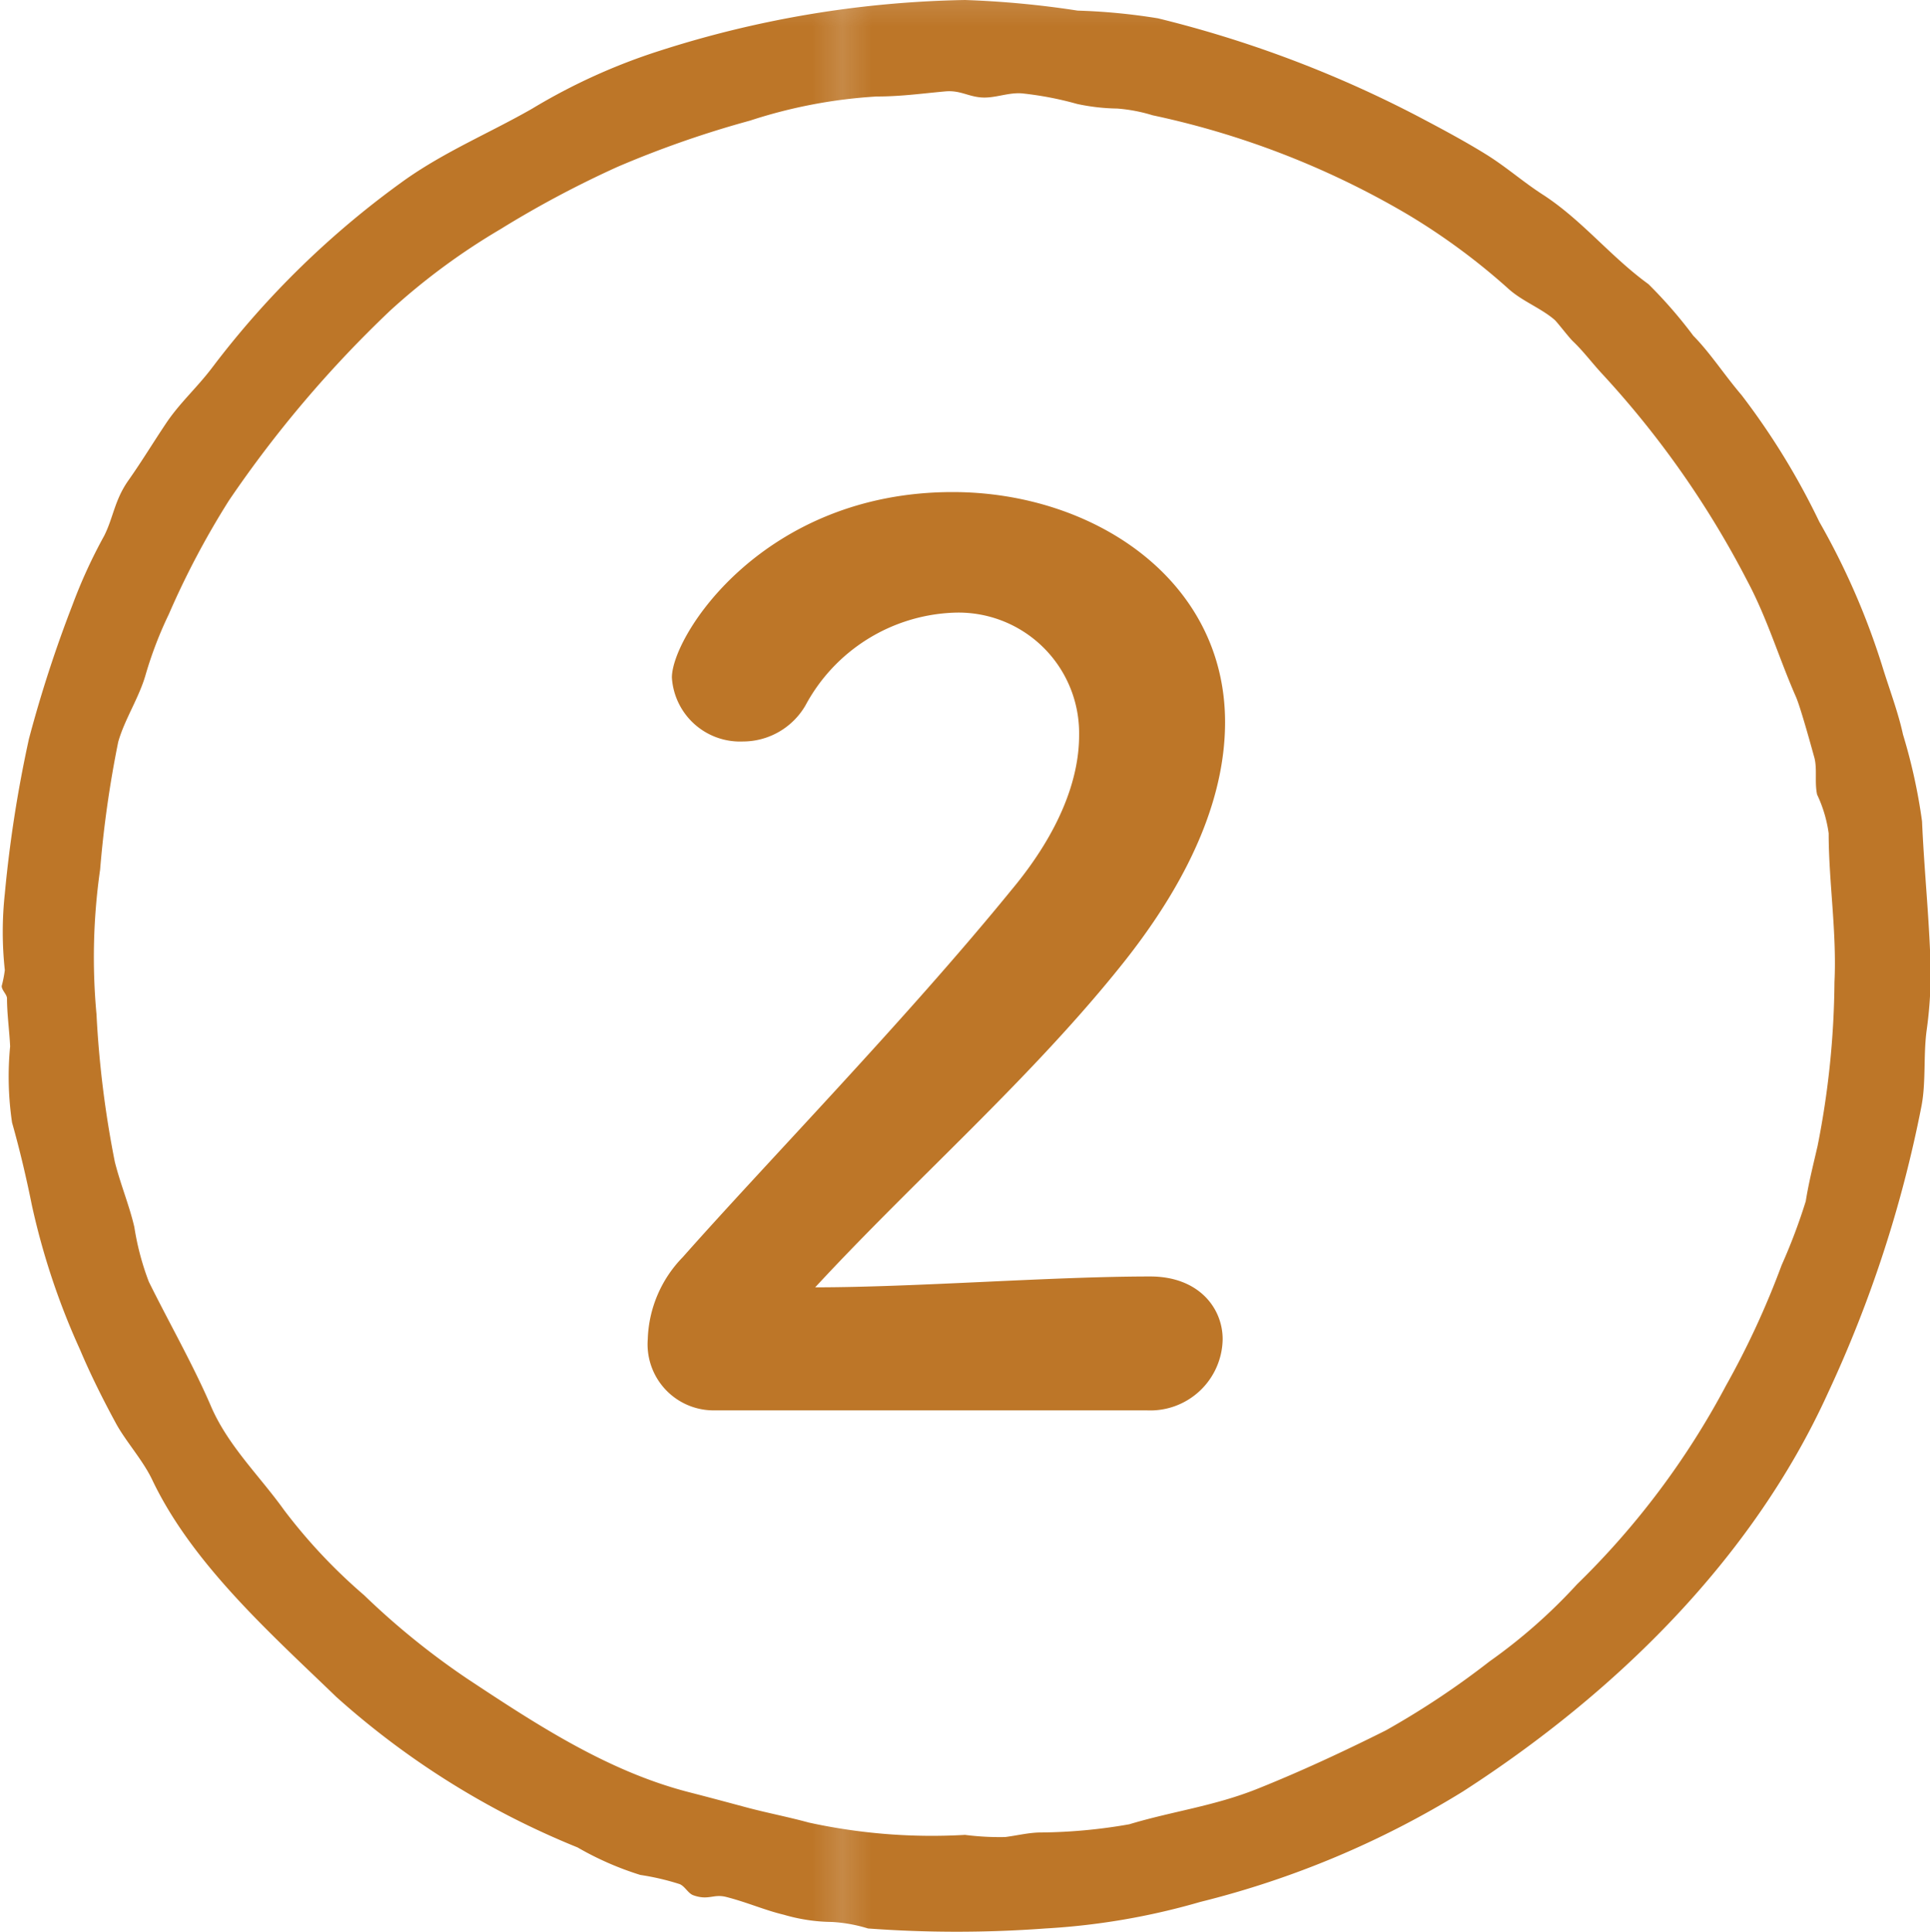
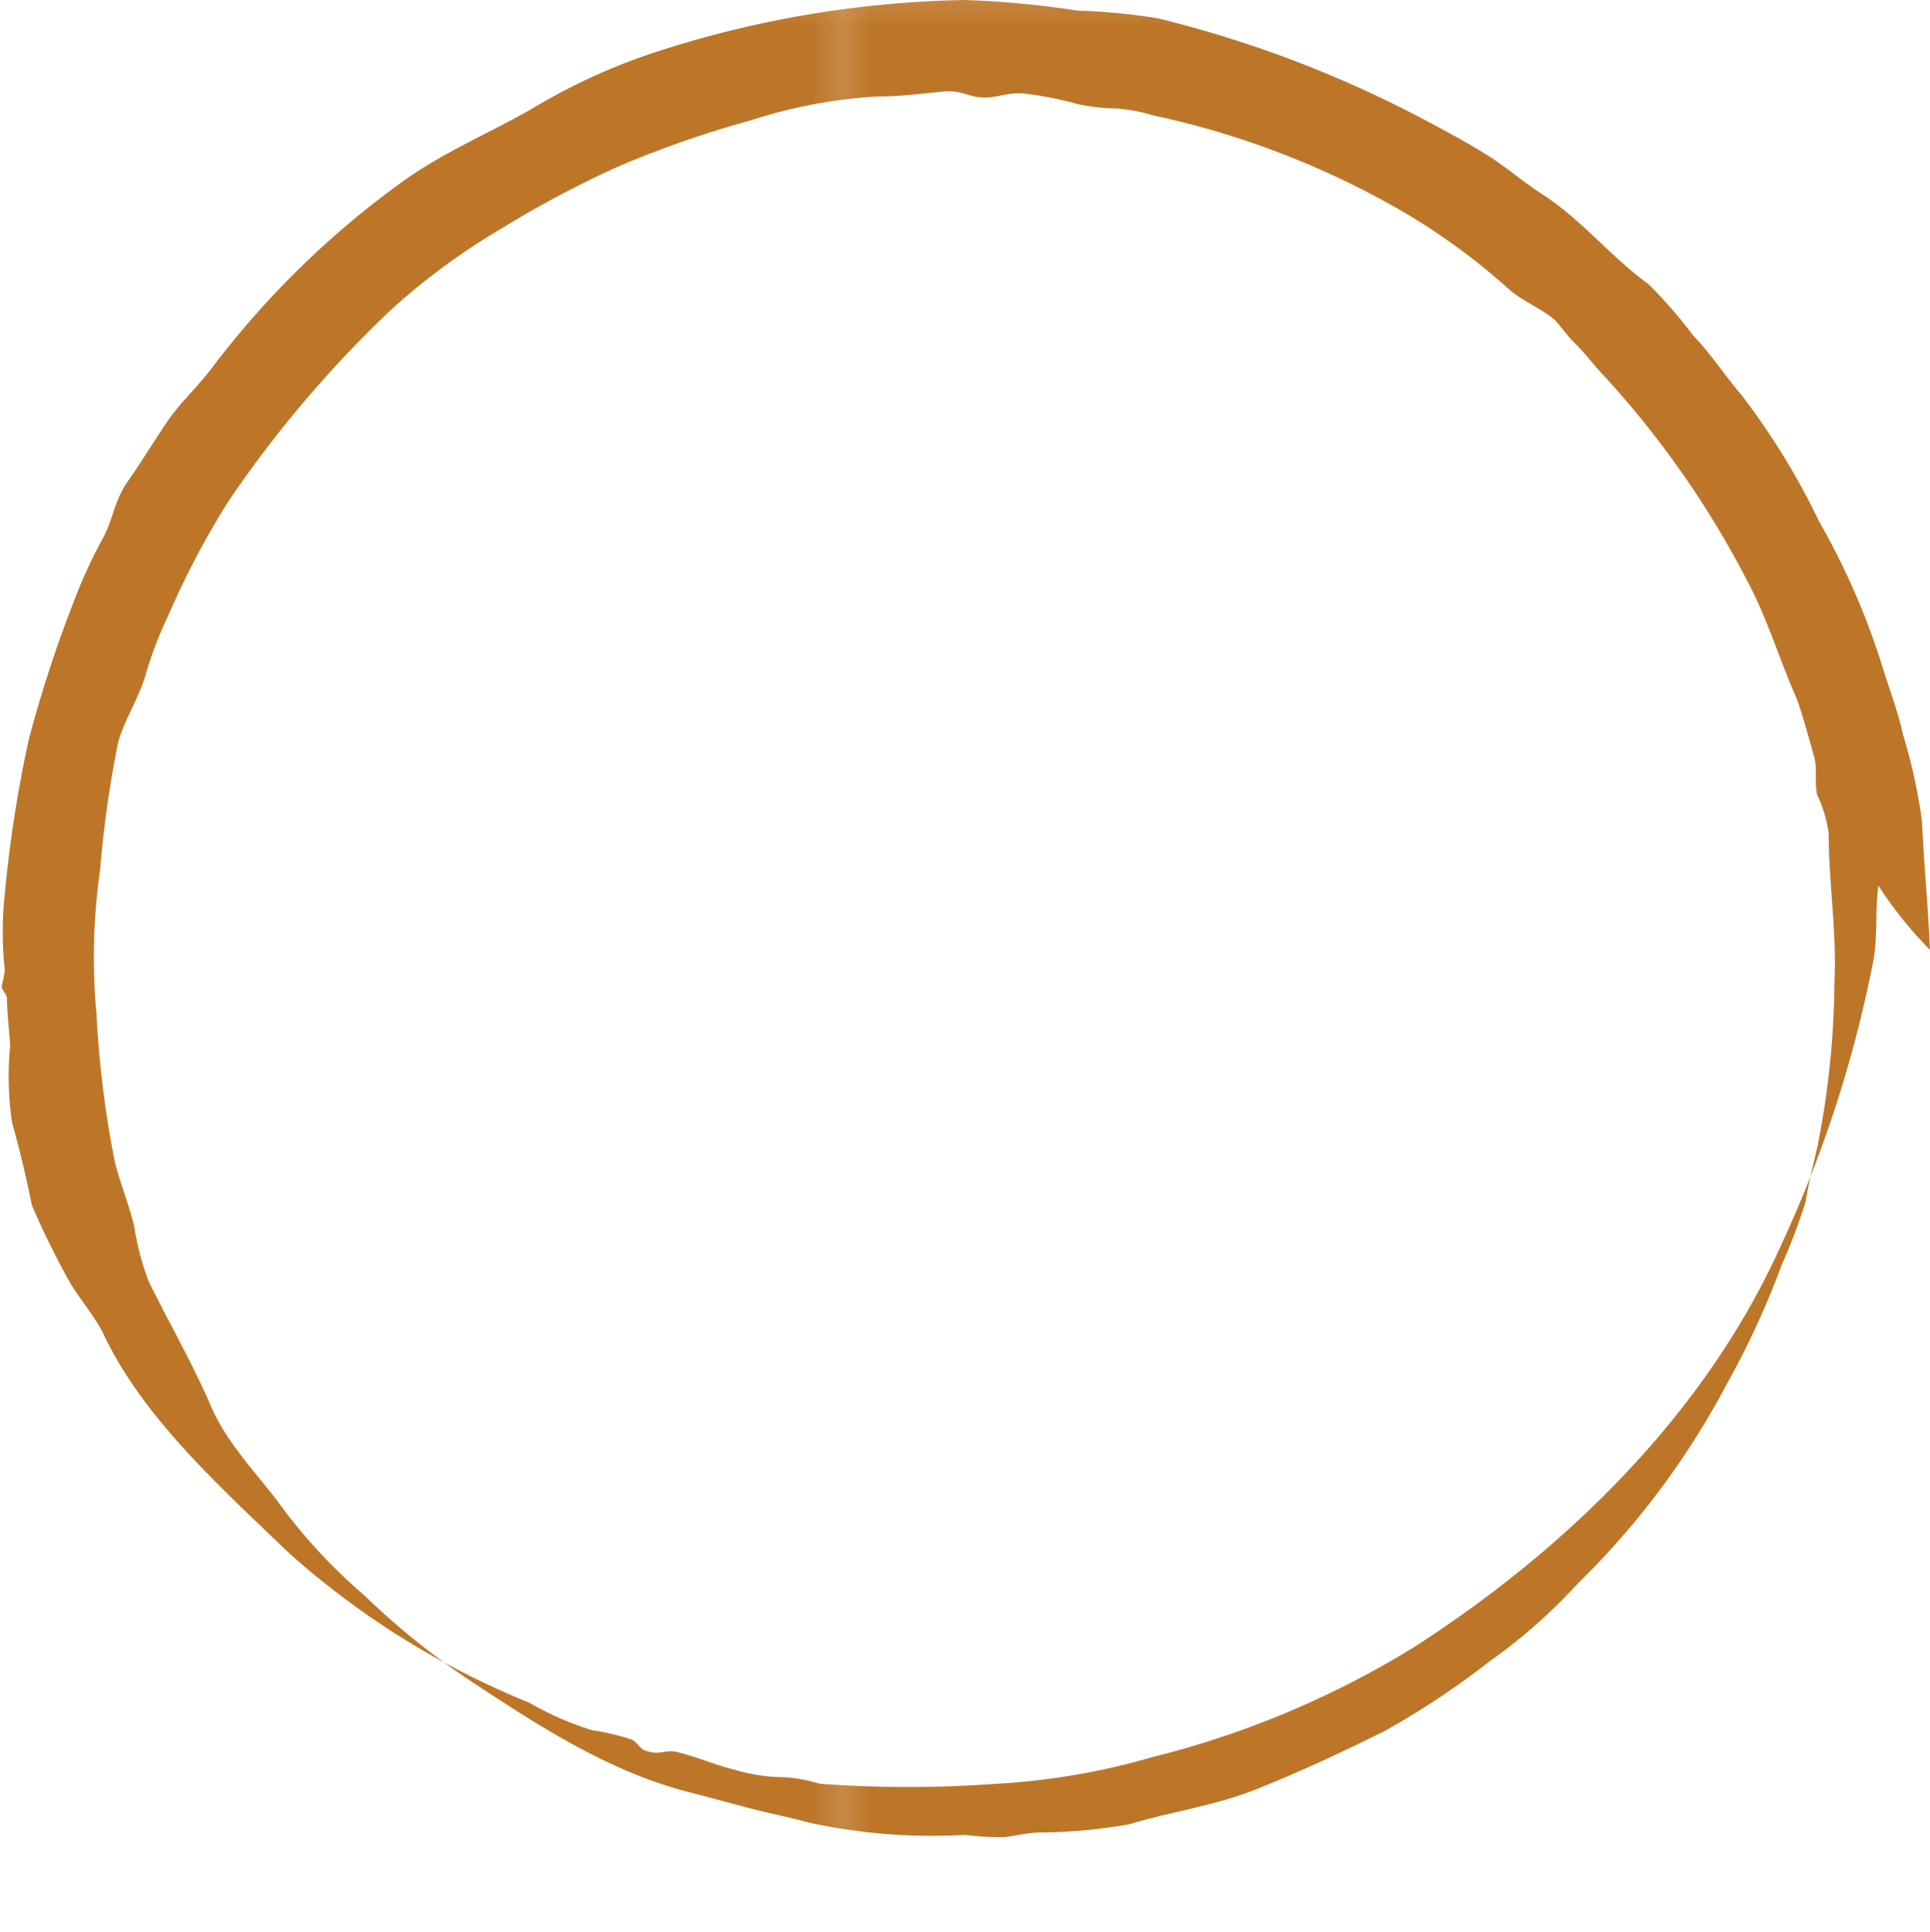
<svg xmlns="http://www.w3.org/2000/svg" viewBox="0 0 80 80.1">
  <defs>
    <style>.cls-1{fill:none;}.cls-2{fill:#bd7628;}.cls-3{fill:url(#新規パターンスウォッチ_4);}.cls-4{fill:url(#新規パターンスウォッチ_4-3);}</style>
    <pattern id="新規パターンスウォッチ_4" data-name="新規パターンスウォッチ 4" width="98.86" height="98.86" patternTransform="translate(158.28 123.25) scale(1.24 1.24)" patternUnits="userSpaceOnUse" viewBox="0 0 98.86 98.86">
      <rect class="cls-1" width="98.86" height="98.86" />
      <rect class="cls-2" width="98.86" height="98.86" />
    </pattern>
    <pattern id="新規パターンスウォッチ_4-3" data-name="新規パターンスウォッチ 4" width="98.86" height="98.86" patternTransform="translate(-159.92 -150.21) scale(1.29)" patternUnits="userSpaceOnUse" viewBox="0 0 98.86 98.86">
-       <rect class="cls-1" width="98.86" height="98.86" />
      <rect class="cls-2" width="98.86" height="98.86" />
    </pattern>
  </defs>
  <title>アセット 26</title>
  <g id="レイヤー_2" data-name="レイヤー 2">
    <g id="レイヤー_1-2" data-name="レイヤー 1">
-       <path class="cls-3" d="M40,0A43.71,43.71,0,0,0,27.36,2.1a24.85,24.85,0,0,0-5.31,2.41c-1.75,1-3.56,1.75-5.24,2.93a37,37,0,0,0-8,7.78c-.64.85-1.35,1.47-1.92,2.32s-1,1.57-1.57,2.38-.62,1.53-1,2.29A21.36,21.36,0,0,0,3,25.09,52.7,52.7,0,0,0,1.2,30.63a52.65,52.65,0,0,0-1,6.42,14.7,14.7,0,0,0,0,3.17,5.13,5.13,0,0,1-.13.66c0,.17.21.34.22.5,0,.66.1,1.35.13,2A13,13,0,0,0,.5,46.54c.32,1.13.59,2.28.82,3.42a29.84,29.84,0,0,0,2,6c.42,1,.95,2.06,1.46,3,.4.76,1.13,1.55,1.53,2.39,1.66,3.49,4.93,6.39,7.63,9a34.15,34.15,0,0,0,10,6.24,12.76,12.76,0,0,0,2.6,1.14,10.4,10.4,0,0,1,1.63.38c.21.08.35.38.56.46.64.23.83-.06,1.36.07.87.22,1.6.55,2.4.74a7.36,7.36,0,0,0,2,.3,6.26,6.26,0,0,1,1.49.27,50.08,50.08,0,0,0,7.35,0,28.85,28.85,0,0,0,6.42-1.1,38.23,38.23,0,0,0,10.89-4.58c6.31-4.07,12-9.63,15.13-16.52a51.43,51.43,0,0,0,3.87-11.86c.2-1,.08-2.12.22-3.17A17,17,0,0,0,80,39.38c-.08-1.82-.25-3.49-.33-5.33a23.1,23.1,0,0,0-.79-3.6c-.2-.93-.58-1.92-.87-2.87a30.28,30.28,0,0,0-2.6-5.95,29.91,29.91,0,0,0-3.22-5.25c-.71-.83-1.3-1.75-2-2.46a19.15,19.15,0,0,0-1.86-2.14C66.76,10.64,65.61,9.16,64,8.1c-.88-.56-1.54-1.17-2.45-1.73S59.68,5.3,58.75,4.81A47.93,47.93,0,0,0,48,.76,25.33,25.33,0,0,0,44.67.44,39.34,39.34,0,0,0,40,0Zm0,76.07a23.92,23.92,0,0,1-6.47-.51c-.88-.24-1.77-.41-2.59-.63s-1.6-.43-2.42-.64c-3.35-.87-6.29-2.8-9.16-4.7a31.51,31.51,0,0,1-4.27-3.46,22.71,22.71,0,0,1-3.31-3.52c-1-1.4-2.28-2.62-3-4.23-.75-1.76-1.75-3.5-2.61-5.24a11.08,11.08,0,0,1-.6-2.26C5.37,50,5,49.12,4.76,48.17A42.37,42.37,0,0,1,4,42.05a25.63,25.63,0,0,1,.15-6,45.19,45.19,0,0,1,.75-5.29c.26-.93.87-1.84,1.14-2.8A16.34,16.34,0,0,1,7,25.46a34.65,34.65,0,0,1,2.49-4.71,48.1,48.1,0,0,1,6.68-7.87,27.36,27.36,0,0,1,4.56-3.37,42.9,42.9,0,0,1,4.86-2.59A42.24,42.24,0,0,1,31.09,5a20.82,20.82,0,0,1,5.25-1c1,0,1.84-.12,2.83-.21.62-.06.95.21,1.51.25s1.09-.21,1.67-.17a13.77,13.77,0,0,1,2.3.44,8.45,8.45,0,0,0,1.66.19,6.72,6.72,0,0,1,1.47.28A35.27,35.27,0,0,1,58.33,8.88a27,27,0,0,1,4.16,3.06c.58.54,1.37.82,1.95,1.32.12.11.6.74.76.89.45.43.8.91,1.23,1.37a39,39,0,0,1,6,8.57c.83,1.56,1.3,3.17,2,4.77.2.43.72,2.35.78,2.56.12.48,0,1,.11,1.52a5.49,5.49,0,0,1,.48,1.61c0,2,.34,4.09.24,6.17a36.13,36.13,0,0,1-.7,6.79c-.18.78-.37,1.53-.49,2.29a23.93,23.93,0,0,1-1,2.65,35.13,35.13,0,0,1-2.31,5,33.28,33.28,0,0,1-6.17,8.23,22.55,22.55,0,0,1-3.63,3.2,34.51,34.51,0,0,1-4.3,2.86c-1.74.87-3.52,1.7-5.32,2.42s-3.52.93-5.31,1.47a22,22,0,0,1-3.66.34c-.5,0-1,.13-1.49.19A11.3,11.3,0,0,1,40,76.07Z" />
-       <path class="cls-4" d="M29.65,58.47a2.74,2.74,0,0,1-2.8-2.95,5.09,5.09,0,0,1,1.45-3.4c3.44-3.89,9.24-9.84,13.63-15.23,2-2.4,2.8-4.6,2.8-6.4a5,5,0,0,0-5.19-5.09,7.29,7.29,0,0,0-6.15,3.84,3,3,0,0,1-2.6,1.5,2.83,2.83,0,0,1-2.94-2.65c0-1.74,3.79-7.69,11.64-7.69,5.79,0,11.29,3.6,11.29,9.54,0,2.85-1.2,6.15-4.15,9.89-3.8,4.8-8.69,9.05-12.84,13.54,4.15,0,9.79-.45,13.89-.45,2,0,3,1.3,3,2.6a3,3,0,0,1-3.15,2.95Z" />
+       <path class="cls-3" d="M40,0A43.71,43.71,0,0,0,27.36,2.1a24.85,24.85,0,0,0-5.31,2.41c-1.75,1-3.56,1.75-5.24,2.93a37,37,0,0,0-8,7.78c-.64.85-1.35,1.47-1.92,2.32s-1,1.57-1.57,2.38-.62,1.53-1,2.29A21.36,21.36,0,0,0,3,25.09,52.7,52.7,0,0,0,1.2,30.63a52.65,52.65,0,0,0-1,6.42,14.7,14.7,0,0,0,0,3.17,5.13,5.13,0,0,1-.13.66c0,.17.21.34.22.5,0,.66.1,1.35.13,2A13,13,0,0,0,.5,46.54c.32,1.13.59,2.28.82,3.42c.42,1,.95,2.06,1.46,3,.4.76,1.13,1.55,1.53,2.39,1.66,3.49,4.93,6.39,7.63,9a34.15,34.15,0,0,0,10,6.24,12.76,12.76,0,0,0,2.6,1.14,10.4,10.4,0,0,1,1.63.38c.21.08.35.38.56.46.64.23.83-.06,1.36.07.87.22,1.6.55,2.4.74a7.36,7.36,0,0,0,2,.3,6.26,6.26,0,0,1,1.49.27,50.08,50.08,0,0,0,7.35,0,28.85,28.85,0,0,0,6.42-1.1,38.23,38.23,0,0,0,10.89-4.58c6.31-4.07,12-9.63,15.13-16.52a51.43,51.43,0,0,0,3.87-11.86c.2-1,.08-2.12.22-3.17A17,17,0,0,0,80,39.38c-.08-1.82-.25-3.49-.33-5.33a23.1,23.1,0,0,0-.79-3.6c-.2-.93-.58-1.92-.87-2.87a30.28,30.28,0,0,0-2.6-5.95,29.91,29.91,0,0,0-3.22-5.25c-.71-.83-1.3-1.75-2-2.46a19.15,19.15,0,0,0-1.86-2.14C66.76,10.64,65.61,9.16,64,8.1c-.88-.56-1.54-1.17-2.45-1.73S59.68,5.3,58.75,4.81A47.93,47.93,0,0,0,48,.76,25.33,25.33,0,0,0,44.67.44,39.34,39.34,0,0,0,40,0Zm0,76.07a23.92,23.92,0,0,1-6.47-.51c-.88-.24-1.77-.41-2.59-.63s-1.6-.43-2.42-.64c-3.35-.87-6.29-2.8-9.16-4.7a31.51,31.51,0,0,1-4.27-3.46,22.71,22.71,0,0,1-3.31-3.52c-1-1.4-2.28-2.62-3-4.23-.75-1.76-1.75-3.5-2.61-5.24a11.08,11.08,0,0,1-.6-2.26C5.37,50,5,49.12,4.76,48.17A42.37,42.37,0,0,1,4,42.05a25.63,25.63,0,0,1,.15-6,45.19,45.19,0,0,1,.75-5.29c.26-.93.87-1.84,1.14-2.8A16.34,16.34,0,0,1,7,25.46a34.65,34.65,0,0,1,2.49-4.71,48.1,48.1,0,0,1,6.68-7.87,27.36,27.36,0,0,1,4.56-3.37,42.9,42.9,0,0,1,4.86-2.59A42.24,42.24,0,0,1,31.09,5a20.82,20.82,0,0,1,5.25-1c1,0,1.84-.12,2.83-.21.62-.06.95.21,1.51.25s1.09-.21,1.67-.17a13.77,13.77,0,0,1,2.3.44,8.45,8.45,0,0,0,1.66.19,6.72,6.72,0,0,1,1.47.28A35.27,35.27,0,0,1,58.33,8.88a27,27,0,0,1,4.16,3.06c.58.54,1.37.82,1.95,1.32.12.11.6.74.76.89.45.43.8.91,1.23,1.37a39,39,0,0,1,6,8.57c.83,1.56,1.3,3.17,2,4.77.2.43.72,2.35.78,2.56.12.48,0,1,.11,1.52a5.49,5.49,0,0,1,.48,1.61c0,2,.34,4.09.24,6.17a36.13,36.13,0,0,1-.7,6.79c-.18.78-.37,1.53-.49,2.29a23.93,23.93,0,0,1-1,2.65,35.13,35.13,0,0,1-2.31,5,33.28,33.28,0,0,1-6.17,8.23,22.55,22.55,0,0,1-3.63,3.2,34.51,34.51,0,0,1-4.3,2.86c-1.74.87-3.52,1.7-5.32,2.42s-3.52.93-5.31,1.47a22,22,0,0,1-3.66.34c-.5,0-1,.13-1.49.19A11.3,11.3,0,0,1,40,76.07Z" />
    </g>
  </g>
</svg>